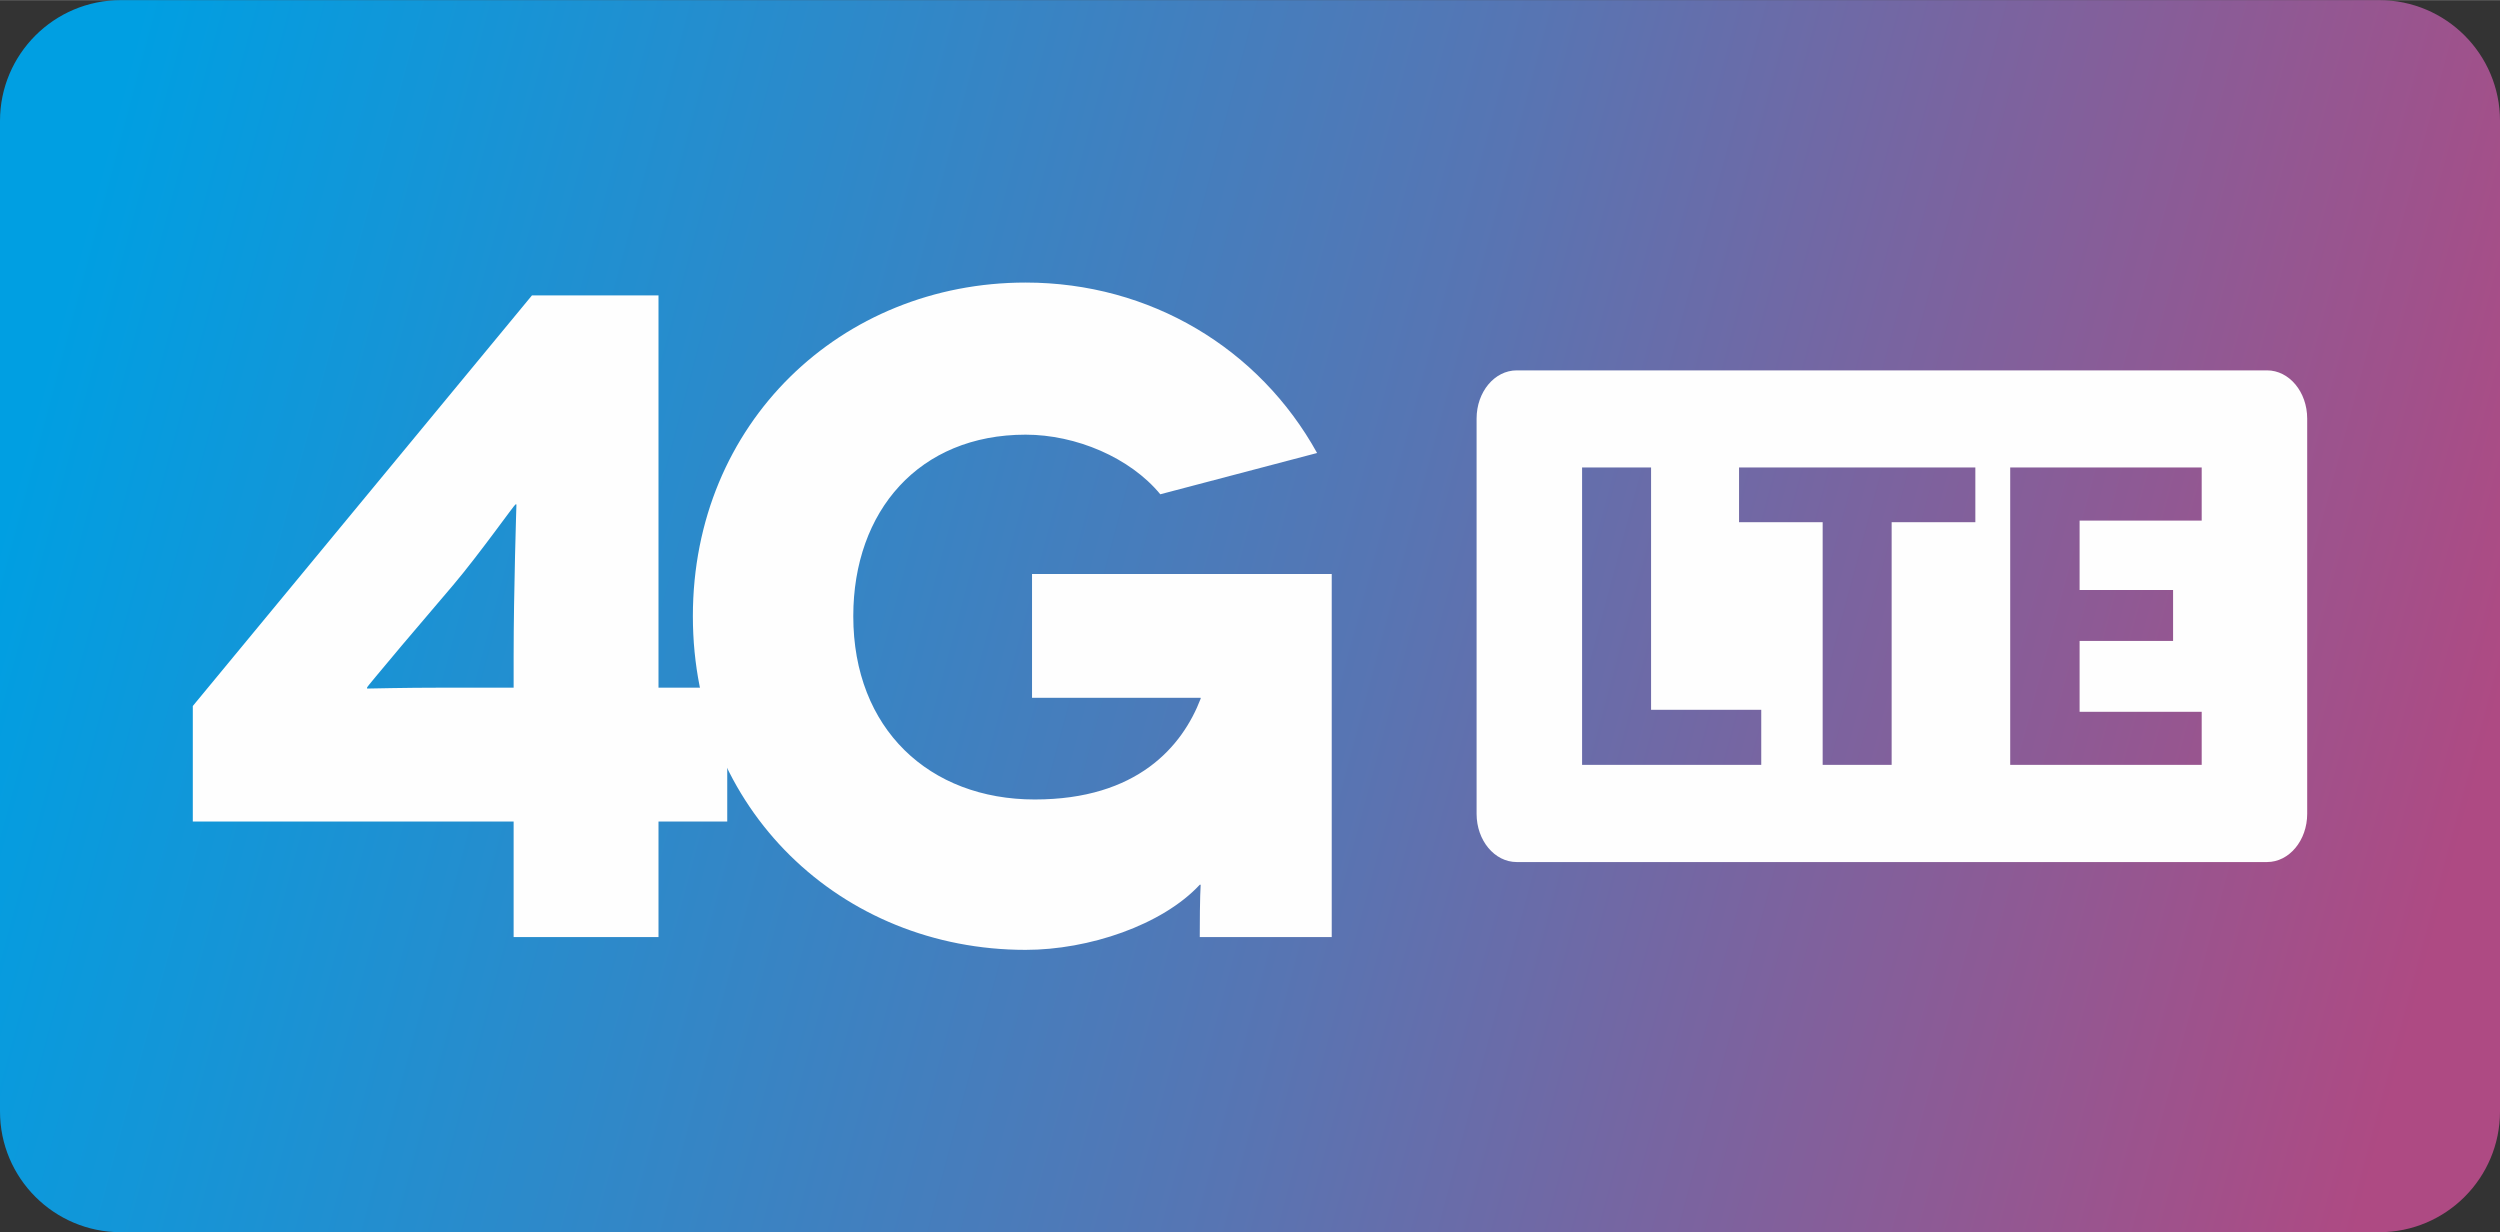
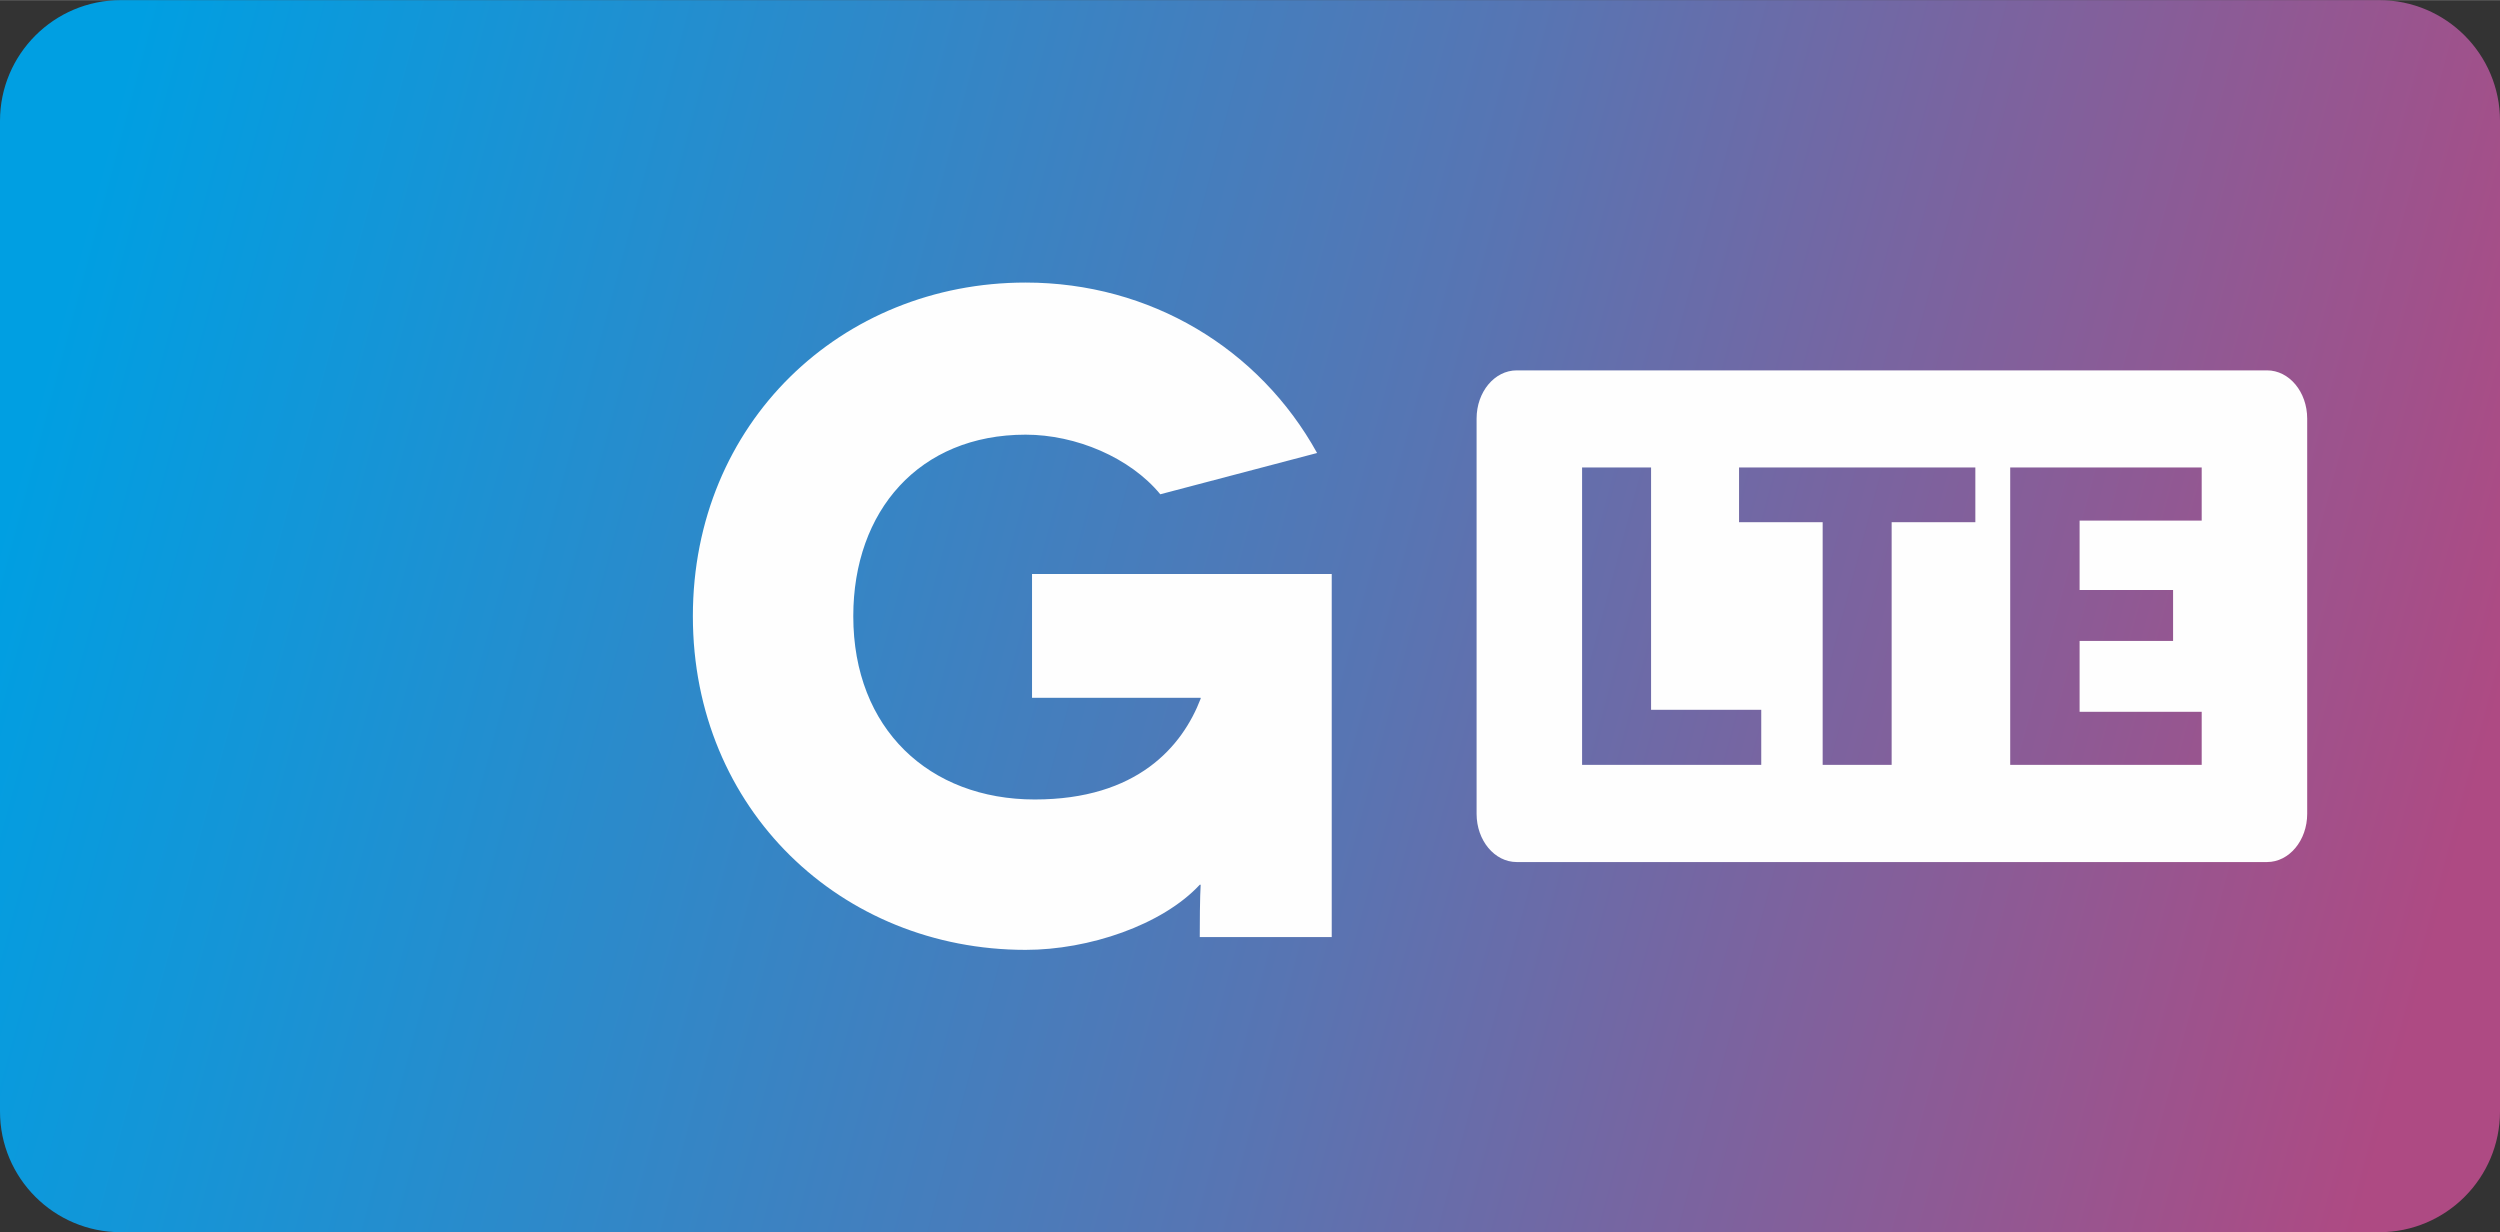
<svg xmlns="http://www.w3.org/2000/svg" xml:space="preserve" width="3822px" height="1884px" version="1.1" style="shape-rendering:geometricPrecision; text-rendering:geometricPrecision; image-rendering:optimizeQuality; fill-rule:evenodd; clip-rule:evenodd" viewBox="0 0 30406 14985">
  <rect x="0" y="0" width="30406" height="14985" fill="#333333" stroke="none" />
  <defs>
    <style type="text/css">
   
    .fil2 {fill:#FEFEFE}
    .fil1 {fill:#FEFEFE;fill-rule:nonzero}
    .fil0 {fill:url(#id0)}
   
  </style>
    <linearGradient id="id0" gradientUnits="userSpaceOnUse" x1="751.036" y1="3620.23" x2="29655.1" y2="11365.1">
      <stop offset="0" style="stop-color:#009FE2" />
      <stop offset="0.549" style="stop-color:#5775B3" />
      <stop offset="1" style="stop-color:#AE4A83" />
    </linearGradient>
  </defs>
  <g id="Warstwa_x0020_1">
    <path class="fil0" d="M1469 0l27468 0c811,0 1469,658 1469,1469l0 12047c0,811 -658,1469 -1469,1469l-27468 0c-811,0 -1469,-658 -1469,-1469l0 -12047c0,-811 658,-1469 1469,-1469z" />
    <g id="_855836992">
-       <path class="fil1" d="M8845 8362l-836 0 0 -4771 -1539 0 -4125 4994 0 1405 3902 0 0 1405 1762 0 0 -1405 836 0 0 -1628zm-3445 0c-513,0 -881,11 -936,11l0 -11c0,-11 144,-178 423,-513l625 -735c312,-368 746,-981 758,-981l11 0c0,11 -34,1047 -34,1850l0 379 -847 0z" />
      <path id="1" class="fil1" d="M14603 10759c0,11 -11,123 -11,636l1605 0 0 -4415 -3645 0 0 1505 2051 0 0 11c-223,580 -769,1226 -2018,1226 -1282,0 -2207,-858 -2207,-2229 0,-1282 802,-2208 2096,-2208 613,0 1271,279 1638,725l1907 -502c-703,-1271 -2029,-2073 -3545,-2073 -2241,0 -4047,1705 -4047,4058 0,2352 1806,4058 4047,4058 769,0 1661,-301 2118,-792l11 0z" />
      <path class="fil2" d="M18447 4503l9126 0c269,0 488,262 488,586l0 4808c0,323 -219,586 -488,586l-9126 0c-270,0 -488,-263 -488,-586l0 -4808c0,-324 218,-586 488,-586l0 0zm2974 4128l0 670 -2179 0 0 -3617 839 0 0 2947 1340 0zm2604 -2281l-1018 0 0 2951 -839 0 0 -2951 -1017 0 0 -666 2874 0 0 666zm1268 -20l0 844 1137 0 0 620 -1137 0 0 862 1485 0 0 645 -2329 0 0 -3617 2329 0 0 646 -1485 0z" />
    </g>
  </g>
</svg>